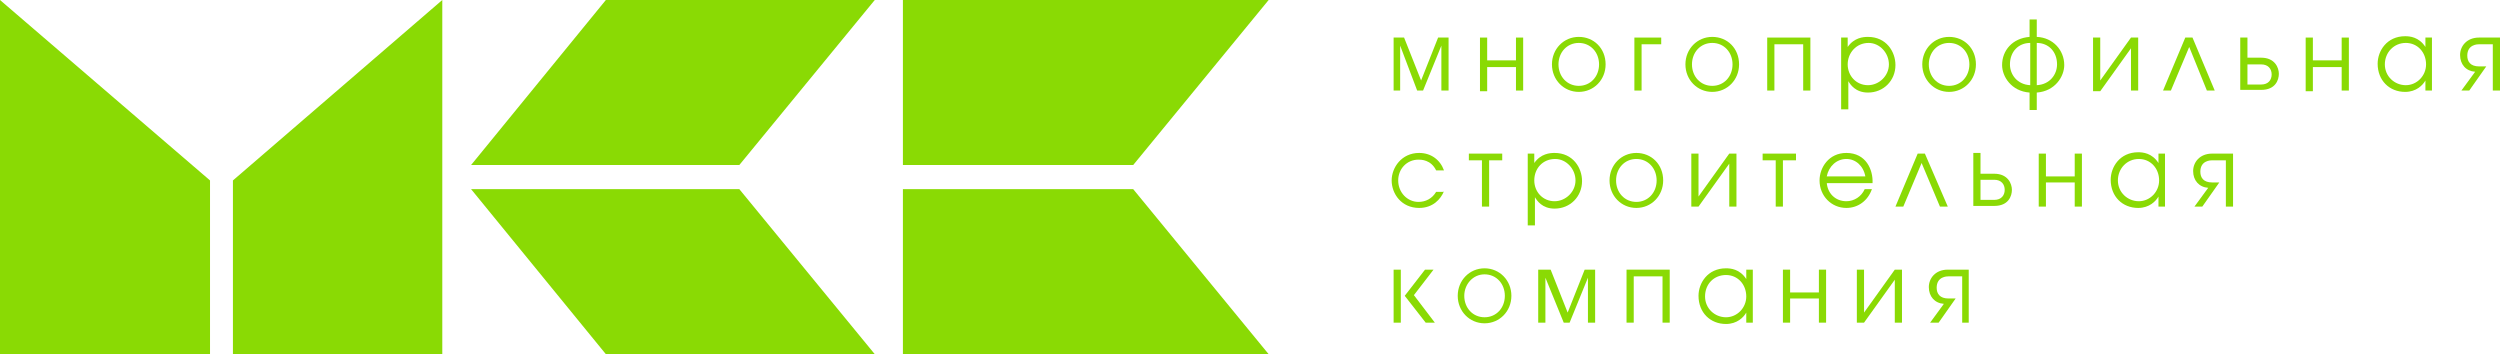
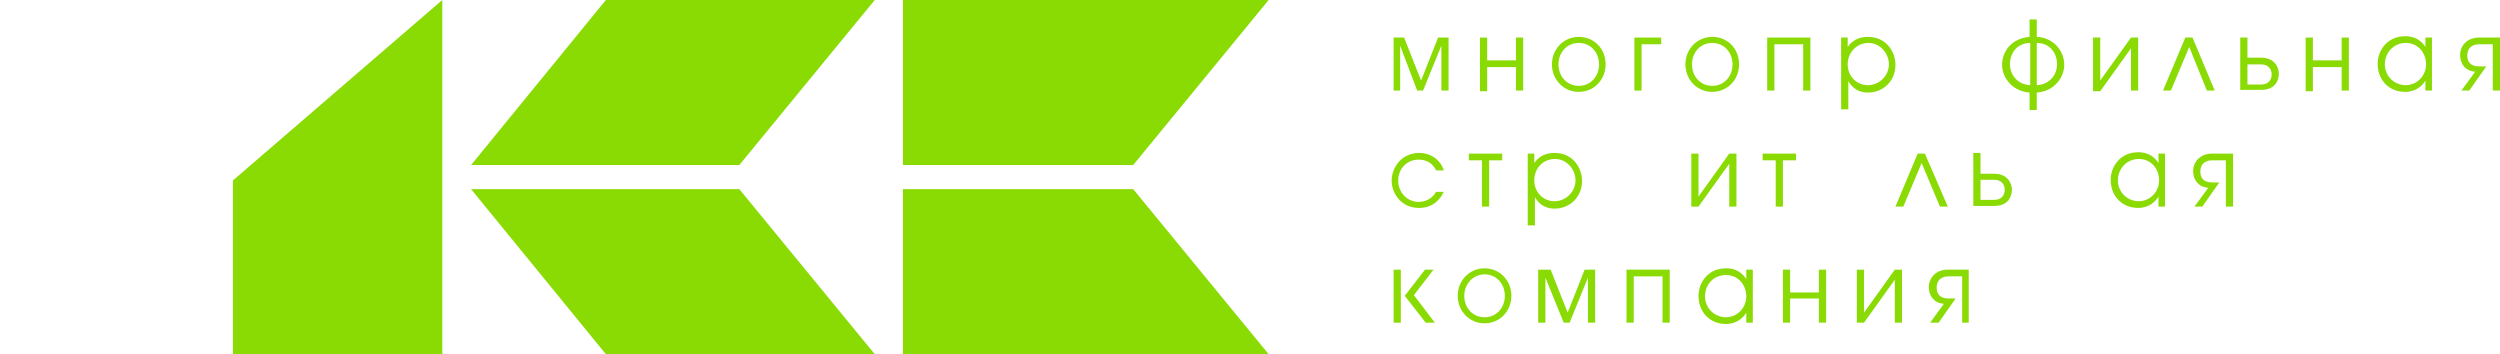
<svg xmlns="http://www.w3.org/2000/svg" width="240" height="34" viewBox="0 0 240 34" fill="none">
  <g clip-path="url(#clip0_19_394)">
-     <path d="M0 0L20.162 17.322V34H0V0Z" fill="#8ADA04" />
    <path d="M42.46 0L22.361 17.322V34H42.46V0Z" fill="#8ADA04" />
    <path d="M45.224 18.159L58.163 34H83.978L70.976 18.159H45.224Z" fill="#8ADA04" />
    <path d="M70.976 15.841L83.978 0H58.163L45.224 15.841H70.976Z" fill="#8ADA04" />
    <path d="M86.679 18.159V20.67V34H121.79L108.788 18.159H86.679Z" fill="#8ADA04" />
    <path d="M108.788 15.841L121.79 0H86.679V13.329V15.841H108.788Z" fill="#8ADA04" />
    <path d="M133.787 3.606H134.792L136.425 7.727L138.058 3.606H139.063V8.693H138.372V4.379L136.614 8.693H136.048L134.415 4.379V8.693H133.787V3.606Z" fill="#8ADA04" />
    <path d="M142.769 3.606V5.795H145.533V3.606H146.224V8.693H145.533V6.439H142.769V8.758H142.078V3.606H142.769Z" fill="#8ADA04" />
    <path d="M154.138 6.182C154.138 7.663 153.007 8.822 151.563 8.822C150.118 8.822 148.987 7.663 148.987 6.182C148.987 4.701 150.118 3.542 151.563 3.542C153.007 3.542 154.138 4.636 154.138 6.182ZM149.615 6.182C149.615 7.341 150.432 8.242 151.563 8.242C152.693 8.242 153.51 7.341 153.51 6.182C153.51 5.023 152.693 4.121 151.563 4.121C150.432 4.121 149.615 5.023 149.615 6.182Z" fill="#8ADA04" />
    <path d="M159.477 3.606V4.25H157.592V8.693H156.901V3.606H159.477Z" fill="#8ADA04" />
    <path d="M166.951 6.182C166.951 7.663 165.821 8.822 164.376 8.822C162.931 8.822 161.801 7.663 161.801 6.182C161.801 4.701 162.931 3.542 164.376 3.542C165.821 3.542 166.951 4.636 166.951 6.182ZM162.429 6.182C162.429 7.341 163.245 8.242 164.376 8.242C165.507 8.242 166.323 7.341 166.323 6.182C166.323 5.023 165.507 4.121 164.376 4.121C163.245 4.121 162.429 5.023 162.429 6.182Z" fill="#8ADA04" />
    <path d="M173.797 3.606V8.693H173.106V4.25H170.343V8.693H169.652V3.606H173.797Z" fill="#8ADA04" />
    <path d="M176.75 3.606H177.378V4.508C178.006 3.606 178.885 3.542 179.325 3.542C181.083 3.542 181.963 4.958 181.963 6.246C181.963 7.727 180.832 8.886 179.325 8.886C178.131 8.886 177.629 8.114 177.44 7.792V10.496H176.75V3.606ZM177.378 6.182C177.378 7.276 178.194 8.178 179.325 8.178C180.393 8.178 181.335 7.276 181.335 6.182C181.335 5.087 180.455 4.121 179.388 4.121C178.194 4.121 177.378 5.087 177.378 6.182Z" fill="#8ADA04" />
-     <path d="M189.689 6.182C189.689 7.663 188.558 8.822 187.113 8.822C185.669 8.822 184.538 7.663 184.538 6.182C184.538 4.701 185.669 3.542 187.113 3.542C188.558 3.542 189.689 4.636 189.689 6.182ZM185.166 6.182C185.166 7.341 185.983 8.242 187.113 8.242C188.244 8.242 189.06 7.341 189.06 6.182C189.06 5.023 188.244 4.121 187.113 4.121C185.983 4.121 185.166 5.023 185.166 6.182Z" fill="#8ADA04" />
    <path d="M195.53 1.867V3.542C197.1 3.606 198.168 4.83 198.168 6.246C198.168 7.341 197.289 8.758 195.53 8.886V10.561H194.839V8.886C193.081 8.758 192.201 7.341 192.201 6.246C192.201 4.83 193.206 3.67 194.839 3.542V1.867H195.53ZM194.902 4.121C193.771 4.121 192.955 4.958 192.955 6.182C192.955 7.148 193.646 8.114 194.902 8.178V4.121ZM195.53 8.178C196.786 8.114 197.477 7.148 197.477 6.182C197.477 4.958 196.661 4.121 195.53 4.121V8.178Z" fill="#8ADA04" />
    <path d="M201.623 3.606V7.727L204.575 3.606H205.266V8.693H204.575V4.636L201.623 8.758H200.932V3.606H201.623Z" fill="#8ADA04" />
    <path d="M212.614 8.693H211.861L210.165 4.508L208.406 8.693H207.652L209.788 3.606H210.479L212.614 8.693Z" fill="#8ADA04" />
    <path d="M215.755 3.606V5.538H217.074C218.393 5.538 218.77 6.504 218.77 7.083C218.77 7.663 218.456 8.629 217.074 8.629H215.064V3.606H215.755ZM215.755 8.114H217.074C217.765 8.114 218.079 7.663 218.079 7.148C218.079 6.633 217.765 6.182 217.074 6.182H215.755V8.114Z" fill="#8ADA04" />
    <path d="M222.036 3.606V5.795H224.8V3.606H225.491V8.693H224.8V6.439H222.036V8.758H221.345V3.606H222.036Z" fill="#8ADA04" />
    <path d="M233.468 8.693H232.84V7.727C232.588 8.178 231.96 8.822 230.892 8.822C229.385 8.822 228.254 7.727 228.254 6.117C228.254 4.894 229.134 3.477 230.892 3.477C231.332 3.477 232.211 3.542 232.84 4.508V3.606H233.468V8.693ZM228.945 6.182C228.945 7.341 229.887 8.178 230.955 8.178C232.023 8.178 232.902 7.277 232.902 6.182C232.902 5.023 232.086 4.121 230.955 4.121C229.825 4.121 228.945 5.023 228.945 6.182Z" fill="#8ADA04" />
    <path d="M240 8.693H239.309V4.25H237.99C237.864 4.25 236.859 4.25 236.859 5.345C236.859 5.924 237.173 6.375 237.99 6.375H238.681L237.048 8.693H236.294L237.613 6.89C236.734 6.826 236.168 6.182 236.168 5.28C236.168 4.443 236.797 3.606 237.99 3.606H240V8.693Z" fill="#8ADA04" />
    <path d="M138.623 18.352C138.309 19.125 137.556 19.962 136.237 19.962C134.541 19.962 133.599 18.61 133.599 17.322C133.599 16.099 134.541 14.682 136.237 14.682C137.367 14.682 138.247 15.326 138.623 16.356H137.87C137.367 15.326 136.425 15.326 136.174 15.326C135.043 15.326 134.227 16.227 134.227 17.322C134.227 18.481 135.106 19.383 136.174 19.383C136.865 19.383 137.493 19.061 137.87 18.417H138.623V18.352Z" fill="#8ADA04" />
    <path d="M144.214 14.746V15.39H142.957V19.833H142.266V15.39H141.01V14.746H144.214Z" fill="#8ADA04" />
    <path d="M146.663 14.746H147.291V15.648C147.919 14.746 148.799 14.682 149.238 14.682C150.997 14.682 151.876 16.099 151.876 17.386C151.876 18.867 150.746 20.027 149.238 20.027C148.045 20.027 147.542 19.254 147.354 18.932V21.636H146.663V14.746ZM147.291 17.322C147.291 18.417 148.108 19.318 149.238 19.318C150.306 19.318 151.248 18.417 151.248 17.322C151.248 16.227 150.369 15.261 149.301 15.261C148.108 15.261 147.291 16.163 147.291 17.322Z" fill="#8ADA04" />
-     <path d="M159.665 17.322C159.665 18.803 158.535 19.962 157.09 19.962C155.645 19.962 154.515 18.803 154.515 17.322C154.515 15.841 155.645 14.682 157.09 14.682C158.535 14.682 159.665 15.777 159.665 17.322ZM155.143 17.322C155.143 18.481 155.959 19.383 157.09 19.383C158.22 19.383 159.037 18.481 159.037 17.322C159.037 16.163 158.22 15.261 157.09 15.261C155.959 15.261 155.143 16.163 155.143 17.322Z" fill="#8ADA04" />
    <path d="M163.057 14.746V18.867L166.009 14.746H166.7V19.833H166.009V15.712L163.057 19.833H162.366V14.746H163.057Z" fill="#8ADA04" />
    <path d="M172.416 14.746V15.39H171.16V19.833H170.469V15.39H169.212V14.746H172.416Z" fill="#8ADA04" />
-     <path d="M175.368 17.515C175.43 18.546 176.184 19.318 177.252 19.318C178.006 19.318 178.697 18.867 179.011 18.159H179.702C179.325 19.254 178.383 19.962 177.252 19.962C175.807 19.962 174.677 18.803 174.677 17.322C174.677 16.099 175.556 14.682 177.252 14.682C179.136 14.682 179.827 16.292 179.764 17.58H175.368V17.515ZM179.074 16.936C178.885 15.905 178.131 15.261 177.252 15.261C176.31 15.261 175.556 15.97 175.368 16.936H179.074Z" fill="#8ADA04" />
    <path d="M186.988 19.833H186.234L184.475 15.648L182.717 19.833H181.963L184.098 14.746H184.789L186.988 19.833Z" fill="#8ADA04" />
    <path d="M190.128 14.746V16.678H191.447C192.766 16.678 193.143 17.644 193.143 18.224C193.143 18.803 192.829 19.769 191.447 19.769H189.438V14.682H190.128V14.746ZM190.128 19.189H191.447C192.138 19.189 192.452 18.739 192.452 18.224C192.452 17.708 192.138 17.258 191.447 17.258H190.128V19.189Z" fill="#8ADA04" />
-     <path d="M196.409 14.746V16.936H199.173V14.746H199.864V19.833H199.173V17.515H196.409V19.833H195.718V14.746H196.409Z" fill="#8ADA04" />
    <path d="M207.841 19.833H207.213V18.867C206.961 19.318 206.333 19.962 205.265 19.962C203.758 19.962 202.627 18.867 202.627 17.258C202.627 16.034 203.507 14.617 205.265 14.617C205.705 14.617 206.585 14.682 207.213 15.648V14.746H207.841V19.833ZM203.318 17.322C203.318 18.481 204.261 19.318 205.328 19.318C206.396 19.318 207.275 18.417 207.275 17.322C207.275 16.163 206.459 15.261 205.328 15.261C204.198 15.261 203.318 16.163 203.318 17.322Z" fill="#8ADA04" />
    <path d="M214.373 19.833H213.683V15.39H212.364C212.238 15.39 211.233 15.39 211.233 16.485C211.233 17.064 211.547 17.515 212.364 17.515H213.054L211.421 19.833H210.668L211.987 18.03C211.107 17.966 210.542 17.322 210.542 16.421C210.542 15.583 211.17 14.746 212.364 14.746H214.373V19.833Z" fill="#8ADA04" />
    <path d="M133.787 30.974V25.886H134.478V30.974H133.787ZM134.855 28.398L136.802 25.886H137.619L135.734 28.333L137.744 30.974H136.865L134.855 28.398Z" fill="#8ADA04" />
    <path d="M145.093 28.398C145.093 29.879 143.962 31.038 142.518 31.038C141.073 31.038 139.942 29.879 139.942 28.398C139.942 26.917 141.073 25.758 142.518 25.758C143.962 25.758 145.093 26.917 145.093 28.398ZM140.57 28.398C140.57 29.557 141.387 30.458 142.518 30.458C143.648 30.458 144.465 29.557 144.465 28.398C144.465 27.239 143.648 26.337 142.518 26.337C141.387 26.337 140.57 27.303 140.57 28.398Z" fill="#8ADA04" />
    <path d="M147.857 25.886H148.862L150.495 30.008L152.128 25.886H153.133V30.974H152.442V26.659L150.683 30.974H150.118L148.359 26.659V30.974H147.668V25.886H147.857Z" fill="#8ADA04" />
    <path d="M160.293 25.886V30.974H159.602V26.53H156.838V30.974H156.147V25.886H160.293Z" fill="#8ADA04" />
    <path d="M168.27 30.974H167.642V30.008C167.391 30.458 166.762 31.102 165.695 31.102C164.187 31.102 163.057 30.008 163.057 28.398C163.057 27.174 163.936 25.758 165.695 25.758C166.134 25.758 167.014 25.822 167.642 26.788V25.886H168.27V30.974ZM163.685 28.462C163.685 29.621 164.627 30.458 165.695 30.458C166.762 30.458 167.642 29.557 167.642 28.462C167.642 27.303 166.825 26.401 165.695 26.401C164.564 26.401 163.685 27.239 163.685 28.462Z" fill="#8ADA04" />
    <path d="M171.851 25.886V28.076H174.614V25.886H175.305V30.974H174.614V28.655H171.851V30.974H171.16V25.886H171.851Z" fill="#8ADA04" />
    <path d="M178.948 25.886V30.008L181.9 25.886H182.591V30.974H181.9V26.852L178.948 30.974H178.257V25.886H178.948Z" fill="#8ADA04" />
    <path d="M189.061 30.974H188.37V26.53H187.051C186.925 26.53 185.92 26.53 185.92 27.625C185.92 28.204 186.234 28.655 187.051 28.655H187.742L186.109 30.974H185.292L186.611 29.17C185.732 29.106 185.167 28.462 185.167 27.561C185.167 26.724 185.795 25.886 186.988 25.886H188.998V30.974H189.061Z" fill="#8ADA04" />
  </g>
  <defs>
    <clipPath id="clip0_19_394">
      <rect width="240" height="34" fill="white" />
    </clipPath>
  </defs>
</svg>